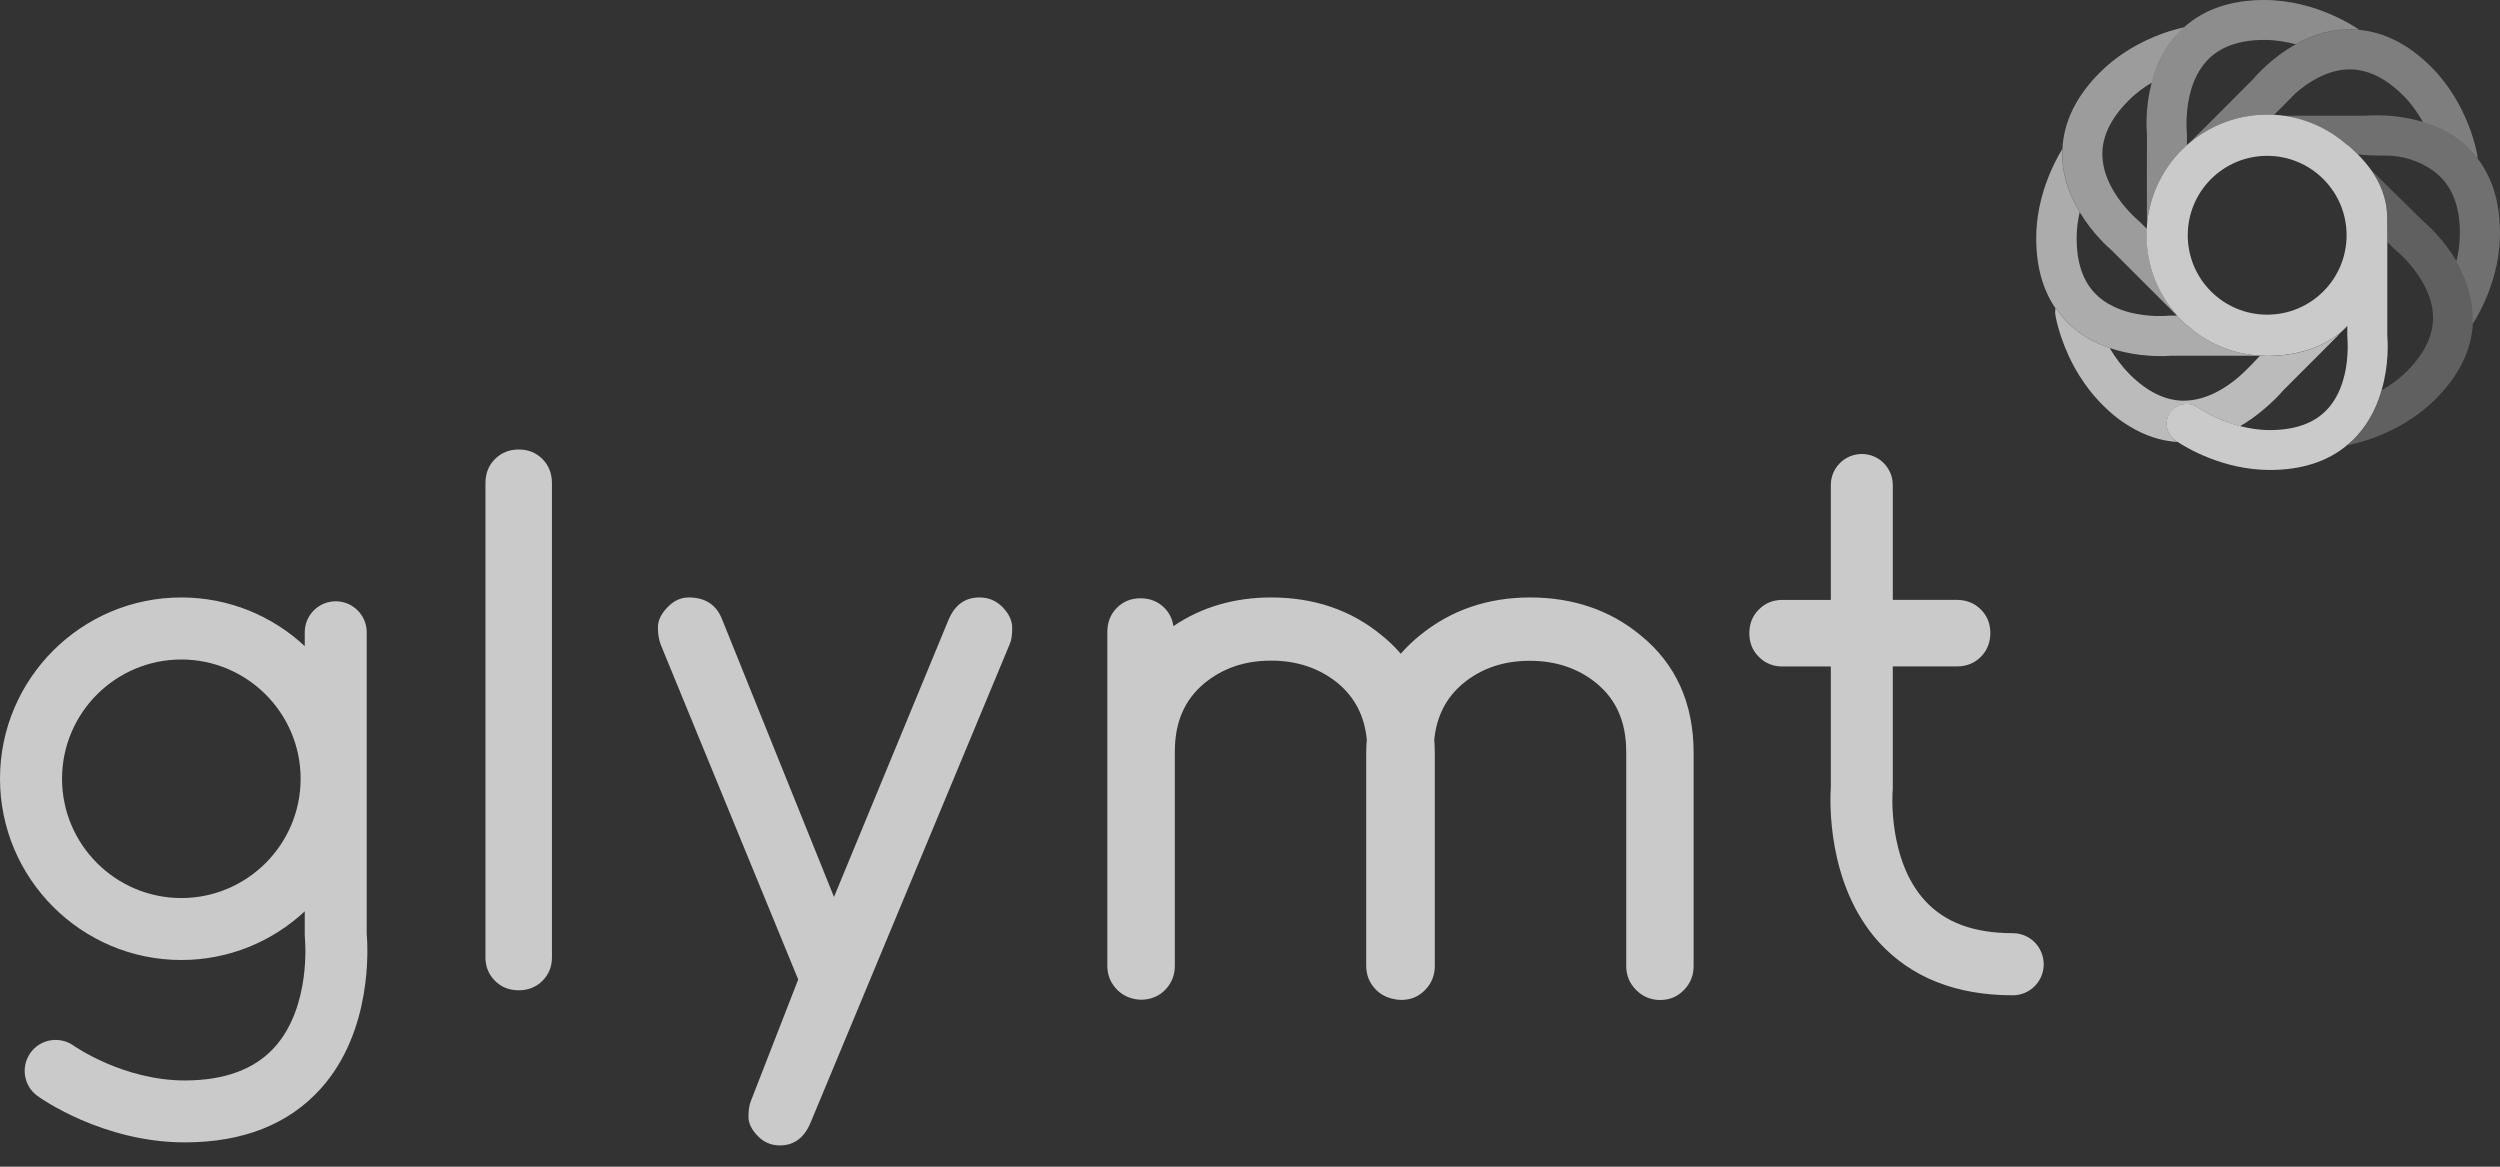
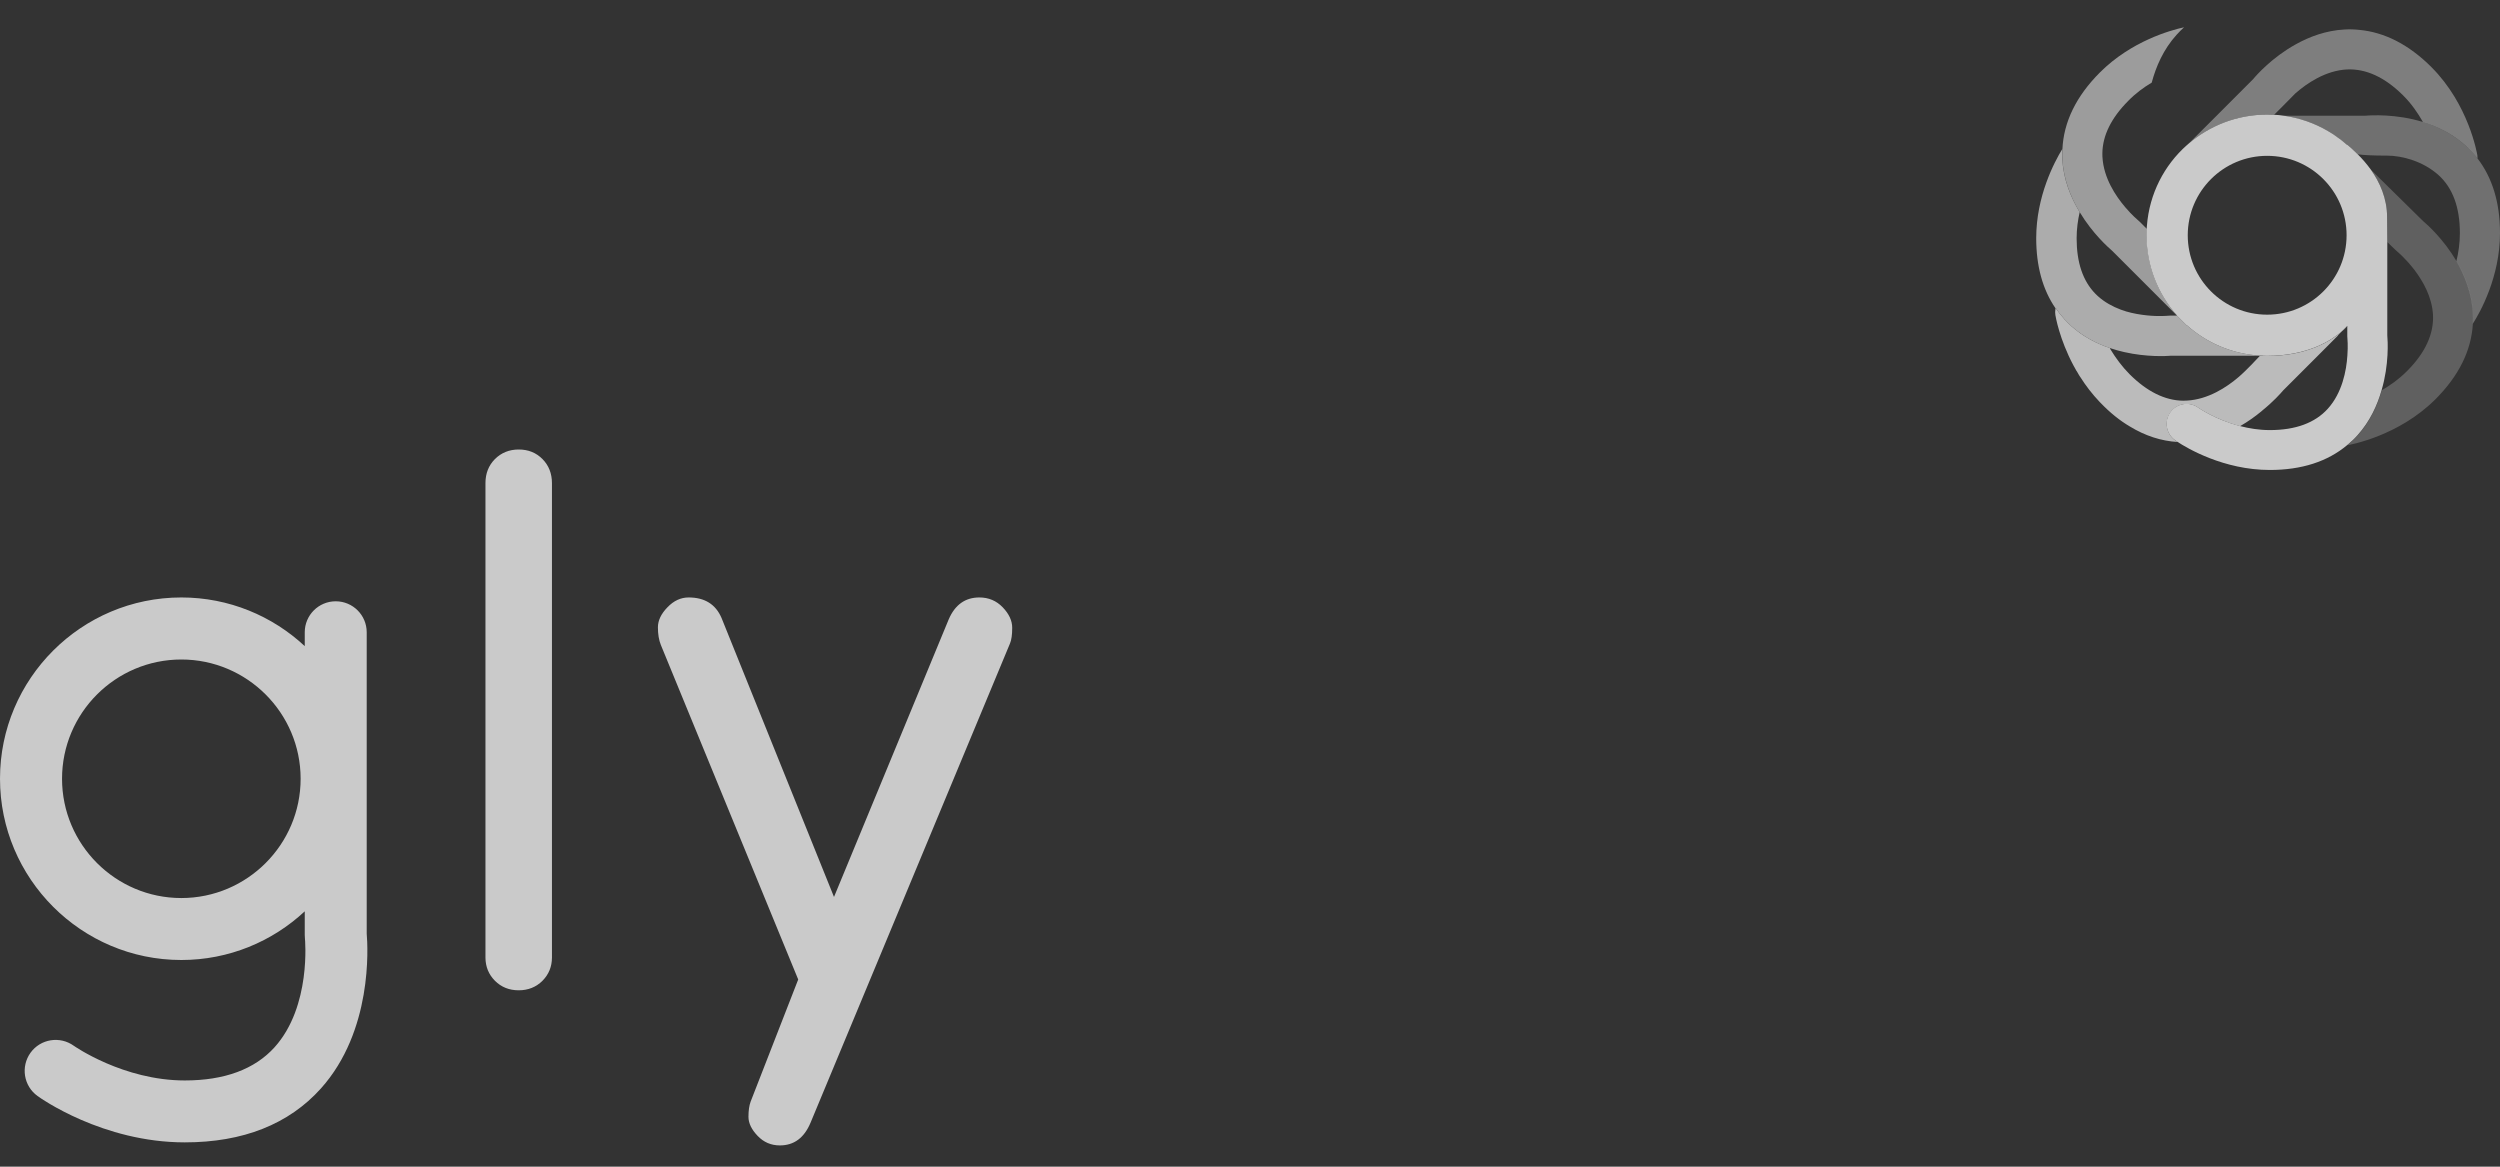
<svg xmlns="http://www.w3.org/2000/svg" version="1.1" id="Layer_1" x="0px" y="0px" width="60px" height="28px" viewBox="0 0 60 28" enable-background="new 0 0 60 28" xml:space="preserve">
  <rect x="0" y="0" width="60" height="28" fill="#333333" stroke="none" />
  <g>
    <g>
      <path fill="#CACACA" d="M8.801,22.405v-7.231c0-0.41-0.333-0.743-0.744-0.743c-0.41,0-0.743,0.333-0.743,0.743v0.333    c-0.777-0.724-1.819-1.168-2.962-1.168C1.952,14.339,0,16.29,0,18.689c0,2.397,1.952,4.351,4.352,4.351    c1.143,0,2.185-0.444,2.962-1.168v0.567l0.004,0.08c0.002,0.017,0.158,1.633-0.729,2.616c-0.476,0.527-1.2,0.796-2.154,0.796    c-1.477,0-2.654-0.826-2.663-0.832c-0.334-0.24-0.799-0.166-1.039,0.166c-0.24,0.334-0.166,0.799,0.168,1.039    c0.062,0.047,1.563,1.113,3.534,1.113c1.398,0,2.498-0.436,3.268-1.295C8.941,24.74,8.83,22.745,8.801,22.405z M4.352,21.553    c-1.579,0-2.863-1.285-2.863-2.863s1.284-2.862,2.863-2.862c1.578,0,2.863,1.284,2.863,2.862S5.93,21.553,4.352,21.553z" />
      <g>
        <path fill="#CACACA" d="M11.879,11.017c0.152-0.151,0.343-0.229,0.57-0.229c0.229,0,0.418,0.076,0.57,0.229     c0.151,0.152,0.228,0.346,0.228,0.58v11.38c0,0.223-0.076,0.408-0.228,0.562c-0.152,0.151-0.342,0.228-0.57,0.228     c-0.228,0-0.418-0.076-0.57-0.228c-0.151-0.152-0.228-0.339-0.228-0.562v-11.38C11.651,11.36,11.728,11.169,11.879,11.017z" />
-         <path fill="#CACACA" d="M39.369,15.243c-0.727-0.601-1.618-0.904-2.648-0.904c-1.014,0-1.897,0.304-2.633,0.901     c-0.174,0.139-0.33,0.29-0.47,0.449c-0.138-0.159-0.291-0.31-0.464-0.446c-0.727-0.601-1.617-0.904-2.646-0.904     c-0.885,0-1.672,0.231-2.346,0.688c-0.025-0.172-0.098-0.318-0.217-0.439c-0.152-0.151-0.343-0.229-0.57-0.229     c-0.229,0-0.418,0.076-0.57,0.229c-0.152,0.153-0.229,0.346-0.229,0.579v2.909v4.503v0.603c0,0.224,0.08,0.416,0.24,0.577     c0.314,0.313,0.848,0.312,1.15-0.004c0.152-0.157,0.23-0.353,0.23-0.573v-5.144c0-0.704,0.231-1.24,0.707-1.638     c0.445-0.365,0.969-0.545,1.604-0.545c0.624,0,1.164,0.184,1.603,0.543c0.408,0.343,0.637,0.785,0.693,1.349     c-0.009,0.108-0.014,0.218-0.014,0.329v5.104c0,0.225,0.08,0.418,0.238,0.578c0.121,0.119,0.273,0.192,0.433,0.221     c0.056,0.013,0.112,0.019,0.174,0.019c0.226,0,0.418-0.081,0.572-0.242c0.153-0.157,0.229-0.353,0.229-0.573v-5.104     c0-0.112-0.006-0.222-0.013-0.329c0.058-0.562,0.284-1.006,0.692-1.348c0.445-0.364,0.97-0.543,1.604-0.543     c0.625,0,1.164,0.183,1.602,0.543c0.478,0.397,0.709,0.935,0.709,1.639v5.143c0,0.225,0.08,0.418,0.24,0.578     c0.158,0.158,0.353,0.238,0.576,0.238c0.225,0,0.418-0.081,0.572-0.242c0.154-0.158,0.23-0.352,0.23-0.574v-5.104     C40.65,16.882,40.219,15.928,39.369,15.243z" />
-         <path fill="#CACACA" d="M48.305,22.396c-0.933,0-1.619-0.254-2.102-0.776c-0.908-0.988-0.781-2.634-0.779-2.646l0.003-0.035     v-2.945h1.533c0.233,0,0.427-0.076,0.579-0.229c0.15-0.151,0.229-0.343,0.229-0.57c0-0.229-0.076-0.418-0.229-0.569     c-0.152-0.152-0.346-0.229-0.579-0.229h-1.533V11.64c0-0.41-0.333-0.744-0.743-0.744c-0.412,0-0.744,0.334-0.744,0.744v2.758     h-1.166c-0.222,0-0.408,0.076-0.561,0.229c-0.152,0.151-0.229,0.342-0.229,0.569c0,0.229,0.076,0.419,0.229,0.57     c0.15,0.151,0.339,0.229,0.561,0.229h1.166v2.884c-0.021,0.317-0.107,2.351,1.16,3.74c0.77,0.841,1.848,1.268,3.205,1.268     c0.411,0,0.744-0.333,0.744-0.743C49.049,22.729,48.716,22.396,48.305,22.396z" />
        <path fill="#CACACA" d="M24.065,14.575c0.151,0.157,0.228,0.321,0.228,0.491s-0.018,0.295-0.053,0.377l-4.787,11.502     c-0.152,0.363-0.396,0.545-0.736,0.545c-0.21,0-0.389-0.076-0.534-0.229c-0.146-0.152-0.22-0.305-0.22-0.457     c0-0.15,0.018-0.273,0.053-0.367l1.141-2.929l-3.297-8.03c-0.047-0.117-0.07-0.258-0.07-0.422s0.076-0.324,0.229-0.481     c0.15-0.157,0.32-0.236,0.508-0.236c0.386,0,0.648,0.164,0.789,0.49l2.7,6.698l2.753-6.662c0.152-0.352,0.397-0.526,0.736-0.526     C23.727,14.339,23.914,14.418,24.065,14.575z" />
      </g>
    </g>
    <g>
      <path fill="#FFFFFF" d="M50.639,8.354v0.002V8.354z" />
      <polygon fill="#FFFFFF" points="57.295,5.899 57.295,8.048 57.295,5.897   " />
      <path opacity="0.9" fill="#CACACA" enable-background="new    " d="M52.092,9.894c0.155-0.215,0.455-0.263,0.67-0.106    c0.004,0.003,0.406,0.282,0.99,0.437l0,0c0.002,0.002,0.005,0.002,0.008,0.004c0.193-0.111,0.363-0.233,0.506-0.351    c0.01-0.007,0.018-0.015,0.025-0.021c0-0.002,0-0.002,0.001-0.002c0.269-0.217,0.446-0.416,0.504-0.485l0.854-0.854l0.468-0.47    c0,0-0.005,0.004-0.017,0.011l0.104-0.104c-0.235,0.207-0.806,0.59-1.794,0.59c-0.041,0-0.083-0.001-0.124-0.003h-0.05    c-0.03,0.033-0.323,0.351-0.514,0.512c-0.283,0.242-0.728,0.535-1.238,0.562c-0.004,0-0.006,0-0.01,0    c-0.025,0.002-0.053,0.003-0.078,0.003c-0.438-0.005-0.871-0.22-1.289-0.638c-0.174-0.174-0.334-0.392-0.448-0.58    c-0.007-0.014-0.015-0.025-0.022-0.039V8.354c-0.315-0.106-0.64-0.271-0.924-0.525c-0.061-0.055-0.115-0.111-0.17-0.17    c-0.077-0.084-0.146-0.174-0.21-0.268c-0.001,0.002-0.001,0.006-0.002,0.01c-0.001,0.005-0.001,0.01-0.003,0.015    c0-0.001,0-0.002-0.001-0.002c0,0.001,0.001,0.004,0.001,0.006c-0.007,0.046-0.008,0.095,0,0.142    c0.006,0.035,0.098,0.58,0.434,1.209c0.004,0.01,0.008,0.019,0.014,0.025c0.007,0.014,0.014,0.025,0.021,0.037    c0.013,0.02,0.021,0.04,0.033,0.061c0.005,0.008,0.01,0.015,0.015,0.021c0.012,0.021,0.022,0.041,0.035,0.061    c0.01,0.017,0.02,0.031,0.028,0.047c0.006,0.011,0.013,0.021,0.021,0.03c0.127,0.201,0.281,0.404,0.467,0.599    c0.008,0.007,0.014,0.014,0.021,0.021c0.222,0.231,0.455,0.419,0.698,0.562c0.367,0.224,0.751,0.349,1.148,0.373    c-0.035-0.022-0.058-0.039-0.062-0.043C51.984,10.408,51.938,10.108,52.092,9.894z" />
      <path opacity="0.8" fill="#CACACA" enable-background="new    " d="M52.486,7.806v0.008l-0.098-0.098    c-0.017-0.016-0.031-0.031-0.048-0.048l-0.093-0.093H52.08l-0.053,0.003c-0.004,0-0.215,0.021-0.502-0.009    c-0.151-0.016-0.325-0.043-0.504-0.096c-0.008-0.004-0.019-0.007-0.026-0.01c-0.013-0.003-0.022-0.007-0.035-0.011    c-0.021-0.009-0.045-0.015-0.065-0.022l0,0c-0.191-0.072-0.381-0.174-0.543-0.32c-0.002-0.002-0.006-0.004-0.009-0.008    c-0.018-0.017-0.036-0.033-0.054-0.052c-0.301-0.307-0.45-0.753-0.45-1.329c0-0.224,0.029-0.435,0.073-0.629    c-0.003-0.004-0.005-0.008-0.008-0.013c-0.209-0.349-0.383-0.774-0.409-1.261c-0.004-0.073-0.003-0.147,0-0.221    c0-0.008,0-0.015,0-0.021c-0.192,0.316-0.626,1.133-0.626,2.14c0,0.671,0.154,1.233,0.463,1.683    c0.001-0.004,0.001-0.006,0.002-0.01c0.062,0.094,0.133,0.185,0.21,0.269c0.054,0.059,0.108,0.114,0.17,0.17    c0.284,0.254,0.606,0.419,0.925,0.526l0,0l0,0c0.114,0.039,0.229,0.07,0.342,0.096c0.543,0.123,1.008,0.097,1.133,0.087h1.182    h0.943c0.002-0.002,0.004-0.003,0.004-0.003C53.568,8.496,52.958,8.228,52.486,7.806z" />
-       <path fill="#FFFFFF" d="M54.238,8.538h0.05c-0.017-0.001-0.03-0.002-0.046-0.003C54.242,8.535,54.24,8.536,54.238,8.538z" />
-       <path opacity="0.6" fill="#CACACA" enable-background="new    " d="M52.234,0.836c-0.313,0.351-0.492,0.765-0.594,1.147    c-0.156,0.592-0.125,1.117-0.113,1.25l-0.002,1.215l0.002,0.97c0.059-0.769,0.416-1.451,0.959-1.935V3.211l-0.004-0.052    c0-0.004-0.015-0.158,0-0.383c0.021-0.364,0.117-0.914,0.471-1.305c0.307-0.341,0.773-0.513,1.39-0.513    c0.271,0,0.525,0.044,0.753,0.104c0.332-0.186,0.729-0.334,1.174-0.356c0.117-0.007,0.232-0.004,0.349,0.007    C56.539,0.658,55.586,0,54.343,0c-0.798,0-1.444,0.222-1.928,0.655C52.354,0.712,52.293,0.772,52.234,0.836z" />
      <path opacity="0.5" fill="#CACACA" enable-background="new    " d="M56.27,0.708c-0.444,0.023-0.842,0.172-1.174,0.357    c-0.562,0.312-0.934,0.729-1.022,0.836L53.2,2.776L52.52,3.455c0.508-0.438,1.17-0.705,1.894-0.705    c0.055,0,0.11,0.002,0.164,0.005l0.19-0.189l0.321-0.325c0.274-0.24,0.722-0.548,1.237-0.574c0.458-0.022,0.91,0.187,1.346,0.62    c0.203,0.201,0.357,0.427,0.479,0.642c0.345,0.106,0.703,0.278,1.016,0.558c0.107,0.098,0.206,0.203,0.294,0.315    c-0.001-0.024-0.001-0.049-0.004-0.073c-0.009-0.05-0.207-1.222-1.104-2.119c-0.537-0.537-1.119-0.836-1.732-0.893    C56.502,0.704,56.387,0.701,56.27,0.708z" />
      <path opacity="0.4" fill="#CACACA" enable-background="new    " d="M59.459,3.8c-0.088-0.113-0.186-0.219-0.294-0.314    c-0.312-0.279-0.671-0.451-1.015-0.559c-0.646-0.197-1.24-0.162-1.383-0.15h-1.144h-0.823c0.389,0.053,0.751,0.182,1.073,0.371    l0,0c0,0,0.028,0.018,0.078,0.047c0.021,0.015,0.043,0.027,0.063,0.043c0.008,0.005,0.014,0.009,0.021,0.015    c0.104,0.07,0.203,0.147,0.297,0.229V3.474c0.08,0.066,0.165,0.144,0.25,0.229c0.148,0.021,0.373,0.032,0.709,0.032    c0.363,0,0.867,0.137,1.234,0.468c0.34,0.307,0.512,0.774,0.512,1.39c0,0.24-0.033,0.469-0.084,0.676    c0.199,0.344,0.367,0.764,0.393,1.234c0.006,0.091,0.006,0.182,0,0.27C59.527,7.489,60,6.646,60,5.592    C60,4.866,59.818,4.267,59.459,3.8z" />
      <path opacity="0.7" fill="#CACACA" enable-background="new    " d="M51.641,1.983c0.103-0.385,0.28-0.797,0.596-1.147    c0.058-0.063,0.117-0.124,0.18-0.181c-0.311,0.068-1.262,0.326-2.02,1.085c-0.567,0.567-0.869,1.186-0.899,1.839    c0,0.007,0,0.014,0,0.021c-0.003,0.072-0.004,0.146,0,0.222c0.026,0.483,0.2,0.911,0.409,1.26    c0.003,0.005,0.005,0.009,0.008,0.013c0.305,0.506,0.679,0.84,0.777,0.924l0.836,0.836l0.723,0.723h0.006    c-0.459-0.512-0.736-1.188-0.736-1.93c0-0.054,0-0.104,0.004-0.154l-0.168-0.168l-0.037-0.034    c-0.004-0.003-0.146-0.12-0.313-0.317c-0.235-0.275-0.522-0.709-0.548-1.207c-0.001-0.004,0-0.009-0.001-0.012    c-0.001-0.025-0.002-0.051-0.001-0.076c0.005-0.428,0.214-0.851,0.621-1.259C51.254,2.239,51.449,2.097,51.641,1.983z" />
      <path fill="#FFFFFF" d="M56.336,7.821l-0.13,0.13C56.294,7.875,56.336,7.821,56.336,7.821z" />
      <path fill="#FFFFFF" d="M52.486,3.483v0.004l0.033-0.032C52.509,3.465,52.497,3.476,52.486,3.483z" />
      <path fill="#FFFFFF" d="M54.254,8.535c-0.004-0.001-0.008-0.001-0.012-0.001v0.001c0.016,0.001,0.029,0.002,0.046,0.003h0.028    l0.004-0.004h-0.064L54.254,8.535z" />
      <path fill="none" d="M57.295,5.899v2.147c0.012,0.14,0.045,0.697-0.131,1.315c0.204-0.116,0.416-0.268,0.607-0.459    c0.436-0.436,0.645-0.887,0.621-1.346c-0.045-0.852-0.854-1.519-0.861-1.524L57.493,6l-0.192-0.187L57.295,5.81V5.803V5.801V5.899    C57.295,5.897,57.295,5.897,57.295,5.899z" />
      <circle fill="none" cx="54.412" cy="5.645" r="1.907" />
      <path opacity="0.3" fill="#CACACA" enable-background="new    " d="M59.35,7.502c-0.024-0.472-0.191-0.892-0.393-1.233    c-0.309-0.526-0.699-0.877-0.803-0.963l-1.258-1.238c0.223,0.312,0.394,0.697,0.394,1.144l0.005,0.591v0.002l0,0l0,0V5.81    l0.006,0.006L57.493,6l0.038,0.034c0.008,0.007,0.816,0.674,0.861,1.525c0.022,0.457-0.187,0.909-0.621,1.344    c-0.191,0.193-0.403,0.344-0.607,0.461c-0.104,0.365-0.281,0.751-0.577,1.082c-0.078,0.087-0.162,0.166-0.251,0.24    c0.096-0.018,1.234-0.226,2.115-1.104c0.561-0.562,0.861-1.168,0.898-1.812C59.354,7.683,59.355,7.593,59.35,7.502z" />
-       <path fill="#FFFFFF" d="M57.23,5.62l-0.004-0.01C57.227,5.621,57.229,5.623,57.23,5.62z" />
      <path fill="#CACACA" d="M57.295,8.048V5.899c0-0.002,0-0.002,0-0.002V5.801L57.29,5.21c0-0.445-0.171-0.831-0.394-1.145    c-0.099-0.135-0.203-0.256-0.312-0.363c-0.085-0.086-0.17-0.162-0.25-0.229v0.008c-0.094-0.084-0.192-0.16-0.297-0.23    c-0.009-0.006-0.015-0.01-0.021-0.016c-0.021-0.014-0.043-0.027-0.064-0.041c-0.049-0.03-0.078-0.047-0.078-0.047l0,0    c-0.322-0.19-0.686-0.319-1.072-0.371c-0.074-0.012-0.15-0.019-0.227-0.021c-0.055-0.003-0.109-0.005-0.164-0.005    c-0.725,0-1.385,0.267-1.893,0.705l-0.033,0.032V3.483c-0.543,0.482-0.9,1.166-0.959,1.935c-0.002,0.024-0.006,0.048-0.006,0.073    c-0.004,0.051-0.004,0.102-0.004,0.154c0,0.74,0.277,1.418,0.736,1.93h-0.006l0.093,0.093c0.017,0.017,0.031,0.032,0.048,0.048    l0.098,0.098V7.806c0.472,0.422,1.082,0.69,1.756,0.729V8.534c0.004,0,0.008,0,0.012,0.001l0.002-0.001h0.064l-0.004,0.004h-0.028    c0.041,0.002,0.083,0.003,0.124,0.003c0.988,0,1.559-0.383,1.794-0.59l0.13-0.13v0.25l0.003,0.051    c0,0.004,0.017,0.172-0.001,0.412c-0.023,0.363-0.125,0.894-0.469,1.275c-0.307,0.34-0.773,0.513-1.391,0.513    c-0.258,0-0.5-0.04-0.72-0.097c-0.003-0.002-0.006-0.002-0.008-0.004l0,0c-0.584-0.152-0.985-0.434-0.989-0.437    c-0.216-0.155-0.516-0.107-0.671,0.106c-0.155,0.215-0.106,0.516,0.106,0.67c0.007,0.004,0.027,0.021,0.062,0.043    c0.234,0.153,1.111,0.676,2.219,0.676c0.76,0,1.383-0.2,1.855-0.596c0.089-0.074,0.173-0.152,0.251-0.24    c0.296-0.33,0.474-0.717,0.577-1.082C57.34,8.745,57.307,8.187,57.295,8.048z M54.412,7.552c-1.053,0-1.906-0.854-1.906-1.906    c0-1.054,0.854-1.906,1.906-1.906c1.054,0,1.906,0.854,1.906,1.906S55.466,7.552,54.412,7.552z" />
    </g>
  </g>
</svg>